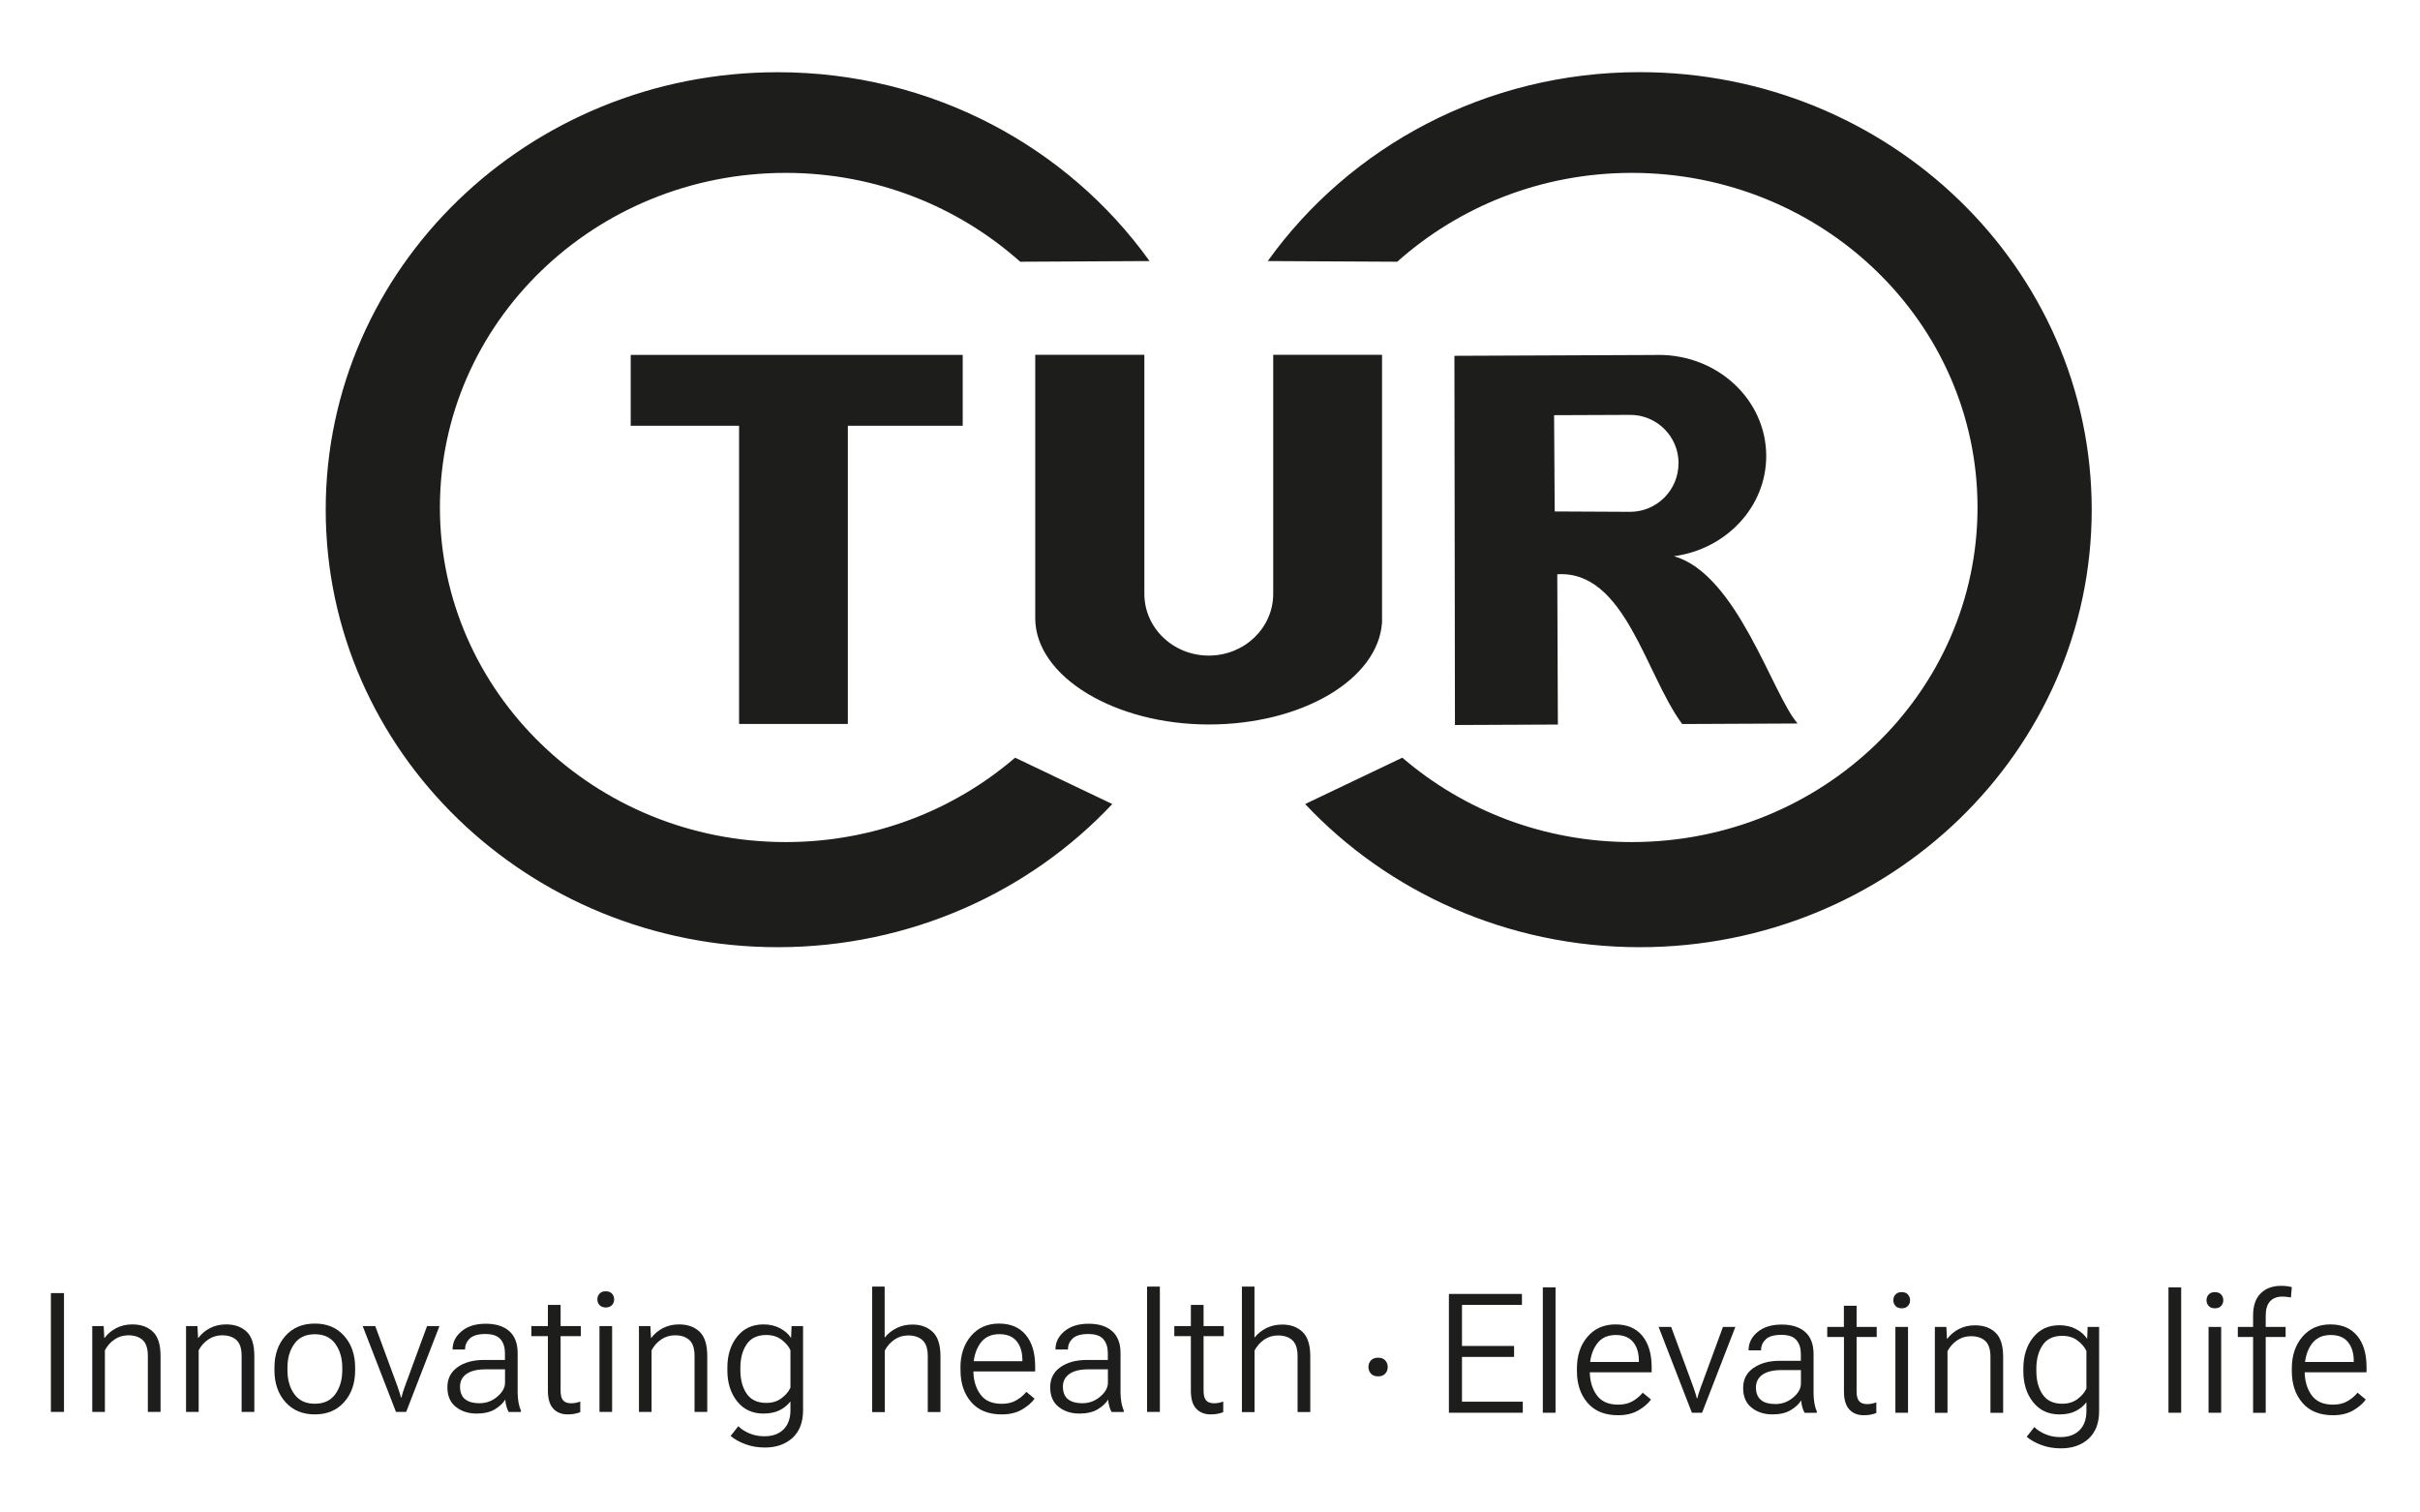
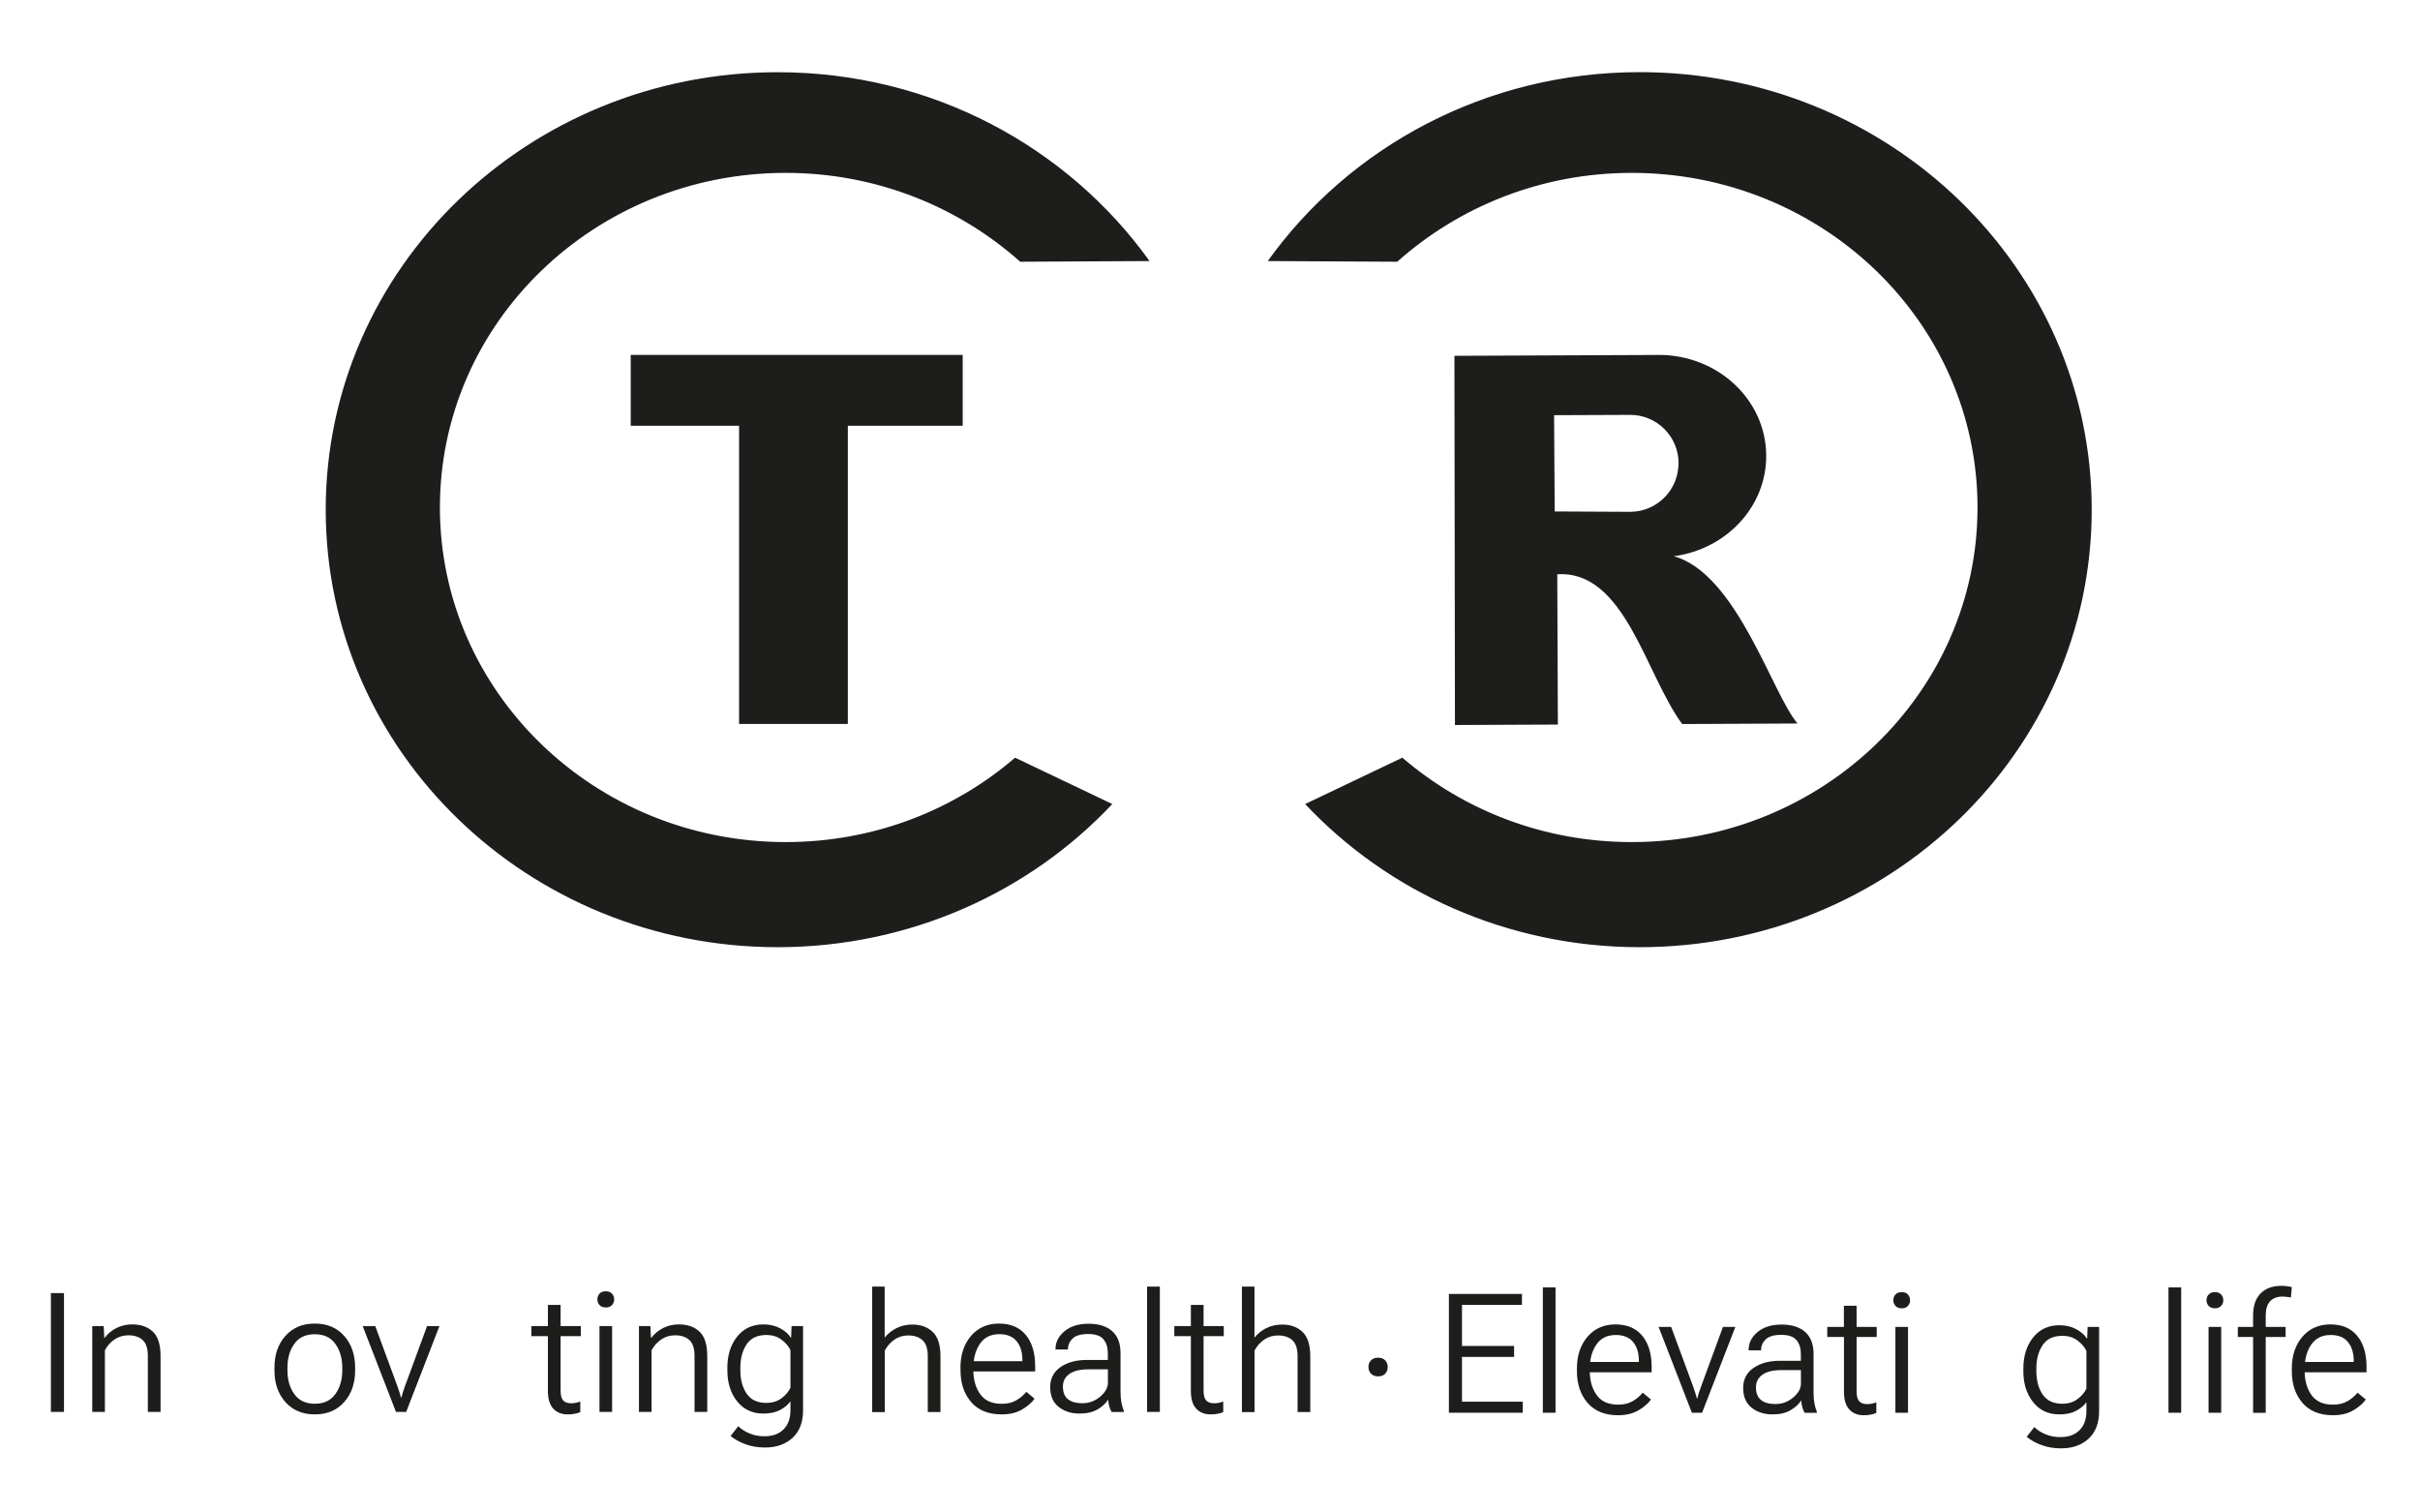
<svg xmlns="http://www.w3.org/2000/svg" id="uuid-9963c5c8-dfba-4106-b443-1258513ada62" viewBox="0 0 320 200">
  <defs>
    <style>.uuid-bdbb6b6d-147d-4b07-87d9-2880b45f9ca5{fill:#1d1d1b;stroke-width:0px;}</style>
  </defs>
  <path class="uuid-bdbb6b6d-147d-4b07-87d9-2880b45f9ca5" d="M221.96,61.24c-.01-3.55-2.9-6.4-6.43-6.38l-10.03.04.08,12.73,10,.05c3.53-.02,6.39-2.9,6.37-6.45h0ZM218.54,46.95c.26-.02.49-.02.74-.02,7.84-.03,14.23,5.91,14.27,13.31.03,6.8-5.32,12.39-12.21,13.31,8.37,2.34,13.04,18.34,16.36,22.12l-15.26.07c-4.84-6.51-7.56-20.38-16.52-19.8l.08,19.87-13.61.06-.07-48.82,26.39-.11-.17.02h0Z" />
-   <path class="uuid-bdbb6b6d-147d-4b07-87d9-2880b45f9ca5" d="M182.75,46.93v35.35c-.48,7.52-10.54,13.52-22.91,13.52s-22.87-6.28-22.95-13.98v-34.9h14.43v31.6c0,4.52,3.81,8.17,8.52,8.17s8.52-3.65,8.52-8.17h0v-31.6h14.38Z" />
  <path class="uuid-bdbb6b6d-147d-4b07-87d9-2880b45f9ca5" d="M152.03,34.52l-17.11.09-.04-.02c-8.17-7.27-19.04-11.73-30.99-11.73-25.25,0-45.72,19.81-45.72,44.24s20.47,44.25,45.72,44.25c11.62,0,22.21-4.19,30.29-11.12l.07-.03,12.83,6.12c-5.46,5.81-12.14,10.54-19.65,13.82-7.5,3.27-15.83,5.11-24.59,5.11-33.01,0-59.77-25.89-59.77-57.85S69.82,9.55,102.83,9.55c20.38,0,38.34,9.88,49.14,24.92l.06.05h0Z" />
  <path class="uuid-bdbb6b6d-147d-4b07-87d9-2880b45f9ca5" d="M167.63,34.52l17.11.09.04-.02c8.16-7.27,19.04-11.73,30.99-11.73,25.26,0,45.72,19.81,45.72,44.24s-20.47,44.25-45.72,44.25c-11.62,0-22.21-4.19-30.29-11.12l-.07-.03-12.83,6.12c5.46,5.81,12.14,10.54,19.65,13.82,7.5,3.27,15.82,5.11,24.59,5.11,33.01,0,59.77-25.89,59.77-57.85s-26.76-57.86-59.77-57.86c-20.37,0-38.34,9.88-49.14,24.92l-.06.05h0Z" />
  <polygon class="uuid-bdbb6b6d-147d-4b07-87d9-2880b45f9ca5" points="127.3 46.93 127.3 56.3 112.11 56.3 112.11 95.73 97.73 95.73 97.73 56.3 83.4 56.3 83.4 46.93 127.3 46.93 127.3 46.93" />
  <polygon class="uuid-bdbb6b6d-147d-4b07-87d9-2880b45f9ca5" points="6.73 170.99 8.46 170.99 8.46 186.7 6.73 186.7 6.73 170.99 6.73 170.99" />
  <path class="uuid-bdbb6b6d-147d-4b07-87d9-2880b45f9ca5" d="M12.2,175.35h1.51l.08,1.56h.04c.43-.56.96-1,1.58-1.31.62-.31,1.31-.47,2.08-.47,1.14,0,2.05.32,2.73.97.68.64,1.01,1.72,1.01,3.22v7.38h-1.68v-7.4c0-.97-.22-1.67-.67-2.09-.45-.42-1.08-.64-1.9-.64-.7,0-1.31.19-1.85.56-.54.37-.96.85-1.26,1.42v8.15h-1.67v-11.35h0Z" />
-   <path class="uuid-bdbb6b6d-147d-4b07-87d9-2880b45f9ca5" d="M24.6,175.35h1.51l.08,1.56h.04c.43-.56.96-1,1.58-1.31.62-.31,1.31-.47,2.08-.47,1.14,0,2.05.32,2.73.97.68.64,1.01,1.72,1.01,3.22v7.38h-1.68v-7.4c0-.97-.22-1.67-.67-2.09-.45-.42-1.08-.64-1.9-.64-.7,0-1.31.19-1.85.56-.54.37-.96.85-1.26,1.42v8.15h-1.67v-11.35h0Z" />
  <path class="uuid-bdbb6b6d-147d-4b07-87d9-2880b45f9ca5" d="M38.01,181.2c0,1.25.3,2.3.91,3.15.61.85,1.51,1.27,2.71,1.27s2.1-.42,2.71-1.27c.61-.85.92-1.9.92-3.15v-.35c0-1.25-.31-2.3-.92-3.15-.61-.85-1.51-1.27-2.71-1.27s-2.11.42-2.71,1.27c-.61.85-.91,1.9-.91,3.15v.35h0ZM36.29,180.85c0-1.71.48-3.11,1.45-4.2.97-1.09,2.26-1.63,3.89-1.63s2.91.54,3.88,1.63c.97,1.09,1.45,2.49,1.45,4.2v.35c0,1.71-.48,3.11-1.45,4.2-.97,1.09-2.26,1.63-3.88,1.63s-2.92-.54-3.89-1.63c-.97-1.09-1.45-2.49-1.45-4.2v-.35h0Z" />
  <path class="uuid-bdbb6b6d-147d-4b07-87d9-2880b45f9ca5" d="M49.62,175.35l2.96,8.03c.1.29.19.55.26.79.08.24.13.44.17.62h.08c.04-.17.09-.38.16-.62.07-.24.16-.5.27-.79l2.95-8.03h1.64l-4.4,11.35h-1.35l-4.4-11.35h1.67Z" />
-   <path class="uuid-bdbb6b6d-147d-4b07-87d9-2880b45f9ca5" d="M61.46,184.98c.42.38,1.07.57,1.96.57s1.65-.29,2.33-.86c.68-.58,1.03-1.19,1.03-1.84v-1.78h-2.56c-1.11,0-1.95.2-2.53.61-.58.41-.86.97-.86,1.68s.21,1.26.63,1.64h0ZM60.52,180.77c.91-.63,2.07-.94,3.47-.94h2.78v-.9c0-.76-.19-1.37-.58-1.83-.39-.47-1.06-.7-2.01-.7s-1.64.2-2.06.59c-.41.39-.62.86-.62,1.41v.05h-1.65v-.05c0-.92.4-1.71,1.19-2.37.79-.66,1.86-.99,3.19-.99s2.38.33,3.11.98c.74.65,1.11,1.63,1.11,2.92v5.18c0,.47.04.91.11,1.32.08.41.18.78.32,1.1v.17h-1.61c-.12-.19-.22-.43-.3-.73-.09-.3-.14-.6-.16-.91-.28.47-.74.9-1.36,1.28-.63.38-1.44.57-2.42.57-1.09,0-2-.29-2.75-.88s-1.12-1.46-1.12-2.61.46-2.03,1.37-2.66h0Z" />
  <path class="uuid-bdbb6b6d-147d-4b07-87d9-2880b45f9ca5" d="M72.45,176.15v-3.6h1.68v11.34c0,.6.11,1.03.33,1.28.22.26.58.39,1.06.39.21,0,.41-.02.61-.06.2-.04.4-.1.6-.17v1.4c-.18.08-.41.15-.7.21-.29.06-.6.09-.95.09-.81,0-1.45-.25-1.92-.76-.47-.5-.71-1.3-.71-2.38v-7.74h0ZM70.26,175.35h6.54v1.33h-6.54v-1.33h0Z" />
  <path class="uuid-bdbb6b6d-147d-4b07-87d9-2880b45f9ca5" d="M79.27,175.35h1.67v11.35h-1.67v-11.35h0ZM79.28,171.06c.19-.21.46-.31.81-.31s.64.1.83.31c.19.2.29.46.29.76s-.1.56-.29.76c-.19.2-.46.31-.81.31s-.63-.1-.83-.31c-.19-.21-.29-.46-.29-.76s.1-.56.29-.76h0Z" />
  <path class="uuid-bdbb6b6d-147d-4b07-87d9-2880b45f9ca5" d="M84.49,175.35h1.51l.08,1.56h.04c.43-.56.96-1,1.58-1.31.62-.31,1.31-.47,2.08-.47,1.14,0,2.05.32,2.73.97.68.64,1.01,1.72,1.01,3.22v7.38h-1.68v-7.4c0-.97-.22-1.67-.67-2.09-.45-.42-1.08-.64-1.9-.64-.7,0-1.31.19-1.85.56-.54.37-.96.85-1.26,1.42v8.15h-1.67v-11.35h0Z" />
  <path class="uuid-bdbb6b6d-147d-4b07-87d9-2880b45f9ca5" d="M98.73,184.28c.55.82,1.42,1.23,2.6,1.23.78,0,1.45-.2,2-.61.55-.41.95-.87,1.19-1.4v-4.96c-.24-.53-.64-.99-1.19-1.4-.55-.41-1.22-.61-2-.61-1.18,0-2.05.41-2.6,1.23-.55.82-.83,1.85-.83,3.09v.35c0,1.24.28,2.27.83,3.09h0ZM97.64,188.6c.34.35.81.66,1.43.93.62.27,1.3.4,2.04.39,1.05,0,1.88-.3,2.49-.9.61-.6.92-1.45.92-2.54v-1.17c-.36.48-.84.87-1.43,1.17-.59.29-1.31.44-2.14.44-1.46,0-2.62-.54-3.48-1.62-.86-1.08-1.29-2.45-1.29-4.1v-.35c0-1.65.43-3.02,1.29-4.1.86-1.08,2.02-1.62,3.48-1.62.83,0,1.57.17,2.2.51.63.34,1.11.75,1.42,1.24h.04l.06-1.53h1.52v11.13c0,1.59-.47,2.81-1.4,3.66-.94.85-2.15,1.27-3.64,1.27-.93,0-1.78-.14-2.56-.43-.78-.28-1.44-.65-1.98-1.1l1.01-1.28h0Z" />
  <path class="uuid-bdbb6b6d-147d-4b07-87d9-2880b45f9ca5" d="M115.31,170.13h1.67v6.75c.43-.54.96-.96,1.59-1.27.63-.31,1.32-.46,2.09-.46,1.09,0,1.98.32,2.67.97.68.64,1.03,1.72,1.03,3.22v7.38h-1.68v-7.4c0-.97-.23-1.67-.68-2.09-.45-.42-1.09-.64-1.9-.64-.7,0-1.31.19-1.84.56-.53.37-.95.85-1.26,1.43v8.15h-1.67v-16.58h0Z" />
  <path class="uuid-bdbb6b6d-147d-4b07-87d9-2880b45f9ca5" d="M127,180.85c0-1.71.47-3.11,1.4-4.2.94-1.09,2.17-1.63,3.7-1.63s2.71.5,3.54,1.5c.83,1,1.24,2.38,1.24,4.13v.7h-8.89v-1.36h7.2v-.15c0-1.04-.25-1.87-.76-2.49-.51-.62-1.27-.93-2.28-.93-1.14,0-1.99.42-2.57,1.27-.58.85-.87,1.9-.87,3.16v.35c0,1.26.3,2.31.91,3.16.6.85,1.55,1.27,2.84,1.27.75,0,1.39-.15,1.92-.46.53-.31.98-.68,1.33-1.12l1.09.9c-.36.52-.91.99-1.65,1.43-.74.44-1.64.65-2.69.65-1.76,0-3.1-.54-4.04-1.63-.94-1.09-1.41-2.49-1.41-4.2v-.35h0Z" />
  <path class="uuid-bdbb6b6d-147d-4b07-87d9-2880b45f9ca5" d="M141.18,184.98c.42.38,1.07.57,1.96.57s1.65-.29,2.33-.86c.68-.58,1.03-1.19,1.03-1.84v-1.78h-2.56c-1.11,0-1.95.2-2.53.61-.58.41-.86.97-.86,1.68s.21,1.26.63,1.64h0ZM140.24,180.77c.91-.63,2.07-.94,3.47-.94h2.78v-.9c0-.76-.19-1.37-.58-1.83-.39-.47-1.06-.7-2.01-.7s-1.64.2-2.06.59c-.41.39-.62.86-.62,1.41v.05h-1.65v-.05c0-.92.4-1.71,1.19-2.37.79-.66,1.86-.99,3.19-.99s2.38.33,3.11.98c.74.65,1.11,1.63,1.11,2.92v5.18c0,.47.04.91.11,1.32.08.41.18.78.32,1.1v.17h-1.61c-.12-.19-.22-.43-.3-.73-.09-.3-.14-.6-.16-.91-.28.47-.74.9-1.37,1.28-.63.38-1.44.57-2.42.57-1.09,0-2-.29-2.75-.88-.75-.59-1.12-1.46-1.12-2.61s.46-2.03,1.37-2.66h0Z" />
  <polygon class="uuid-bdbb6b6d-147d-4b07-87d9-2880b45f9ca5" points="151.68 170.13 153.37 170.13 153.37 186.7 151.68 186.7 151.68 170.13 151.68 170.13" />
  <path class="uuid-bdbb6b6d-147d-4b07-87d9-2880b45f9ca5" d="M157.47,176.15v-3.6h1.68v11.34c0,.6.11,1.03.33,1.28.22.26.58.39,1.06.39.21,0,.41-.02.61-.06.2-.04.4-.1.6-.17v1.4c-.18.08-.41.15-.7.21-.29.06-.6.09-.95.09-.81,0-1.45-.25-1.92-.76-.48-.5-.71-1.3-.71-2.38v-7.74h0ZM155.28,175.35h6.54v1.33h-6.54v-1.33h0Z" />
  <path class="uuid-bdbb6b6d-147d-4b07-87d9-2880b45f9ca5" d="M164.21,170.13h1.67v6.75c.43-.54.96-.96,1.59-1.27.63-.31,1.32-.46,2.09-.46,1.09,0,1.98.32,2.67.97.68.64,1.03,1.72,1.03,3.22v7.38h-1.68v-7.4c0-.97-.23-1.67-.68-2.09-.45-.42-1.09-.64-1.9-.64-.7,0-1.31.19-1.85.56-.53.37-.95.85-1.26,1.43v8.15h-1.67v-16.58h0Z" />
  <polygon class="uuid-bdbb6b6d-147d-4b07-87d9-2880b45f9ca5" points="191.59 171.1 201.25 171.1 201.25 172.55 193.32 172.55 193.32 177.98 200.21 177.98 200.21 179.43 193.32 179.43 193.32 185.35 201.36 185.35 201.36 186.81 191.59 186.81 191.59 171.1 191.59 171.1" />
  <polygon class="uuid-bdbb6b6d-147d-4b07-87d9-2880b45f9ca5" points="204.01 170.23 205.69 170.23 205.69 186.81 204.01 186.81 204.01 170.23 204.01 170.23" />
  <path class="uuid-bdbb6b6d-147d-4b07-87d9-2880b45f9ca5" d="M208.52,180.96c0-1.71.46-3.11,1.4-4.2.93-1.09,2.17-1.63,3.7-1.63s2.71.5,3.54,1.5c.82,1,1.24,2.38,1.24,4.13v.7h-8.89v-1.36h7.2v-.15c0-1.04-.25-1.87-.76-2.49-.51-.62-1.27-.93-2.29-.93-1.14,0-1.99.42-2.57,1.27-.58.85-.87,1.9-.87,3.16v.35c0,1.26.3,2.31.91,3.16.6.85,1.55,1.27,2.84,1.27.75,0,1.39-.15,1.92-.46.53-.31.97-.68,1.33-1.12l1.09.9c-.36.52-.91.99-1.65,1.43-.74.43-1.63.65-2.69.65-1.76,0-3.1-.54-4.04-1.63-.94-1.09-1.41-2.49-1.41-4.2v-.35h0Z" />
  <path class="uuid-bdbb6b6d-147d-4b07-87d9-2880b45f9ca5" d="M220.98,175.46l2.96,8.03c.1.29.19.55.26.79.08.24.13.44.17.62h.08c.03-.17.09-.38.16-.62.07-.24.16-.5.27-.79l2.95-8.03h1.64l-4.4,11.35h-1.35l-4.4-11.35h1.67Z" />
  <path class="uuid-bdbb6b6d-147d-4b07-87d9-2880b45f9ca5" d="M232.82,185.09c.42.38,1.08.57,1.96.57s1.65-.29,2.33-.86c.69-.58,1.03-1.19,1.03-1.85v-1.78h-2.56c-1.11,0-1.95.2-2.53.61-.57.41-.86.97-.86,1.68s.21,1.26.63,1.63h0ZM231.88,180.88c.91-.63,2.07-.94,3.47-.94h2.78v-.9c0-.76-.19-1.37-.58-1.83-.39-.47-1.06-.7-2.01-.7s-1.64.2-2.05.59c-.41.39-.62.86-.62,1.41v.05h-1.65v-.05c0-.92.39-1.71,1.18-2.37.79-.66,1.86-.99,3.19-.99s2.38.33,3.11.98c.74.66,1.11,1.63,1.11,2.92v5.18c0,.47.04.91.11,1.32.07.41.18.78.32,1.1v.17h-1.61c-.12-.19-.22-.43-.3-.73-.09-.3-.14-.6-.16-.91-.28.47-.74.9-1.37,1.28-.63.38-1.44.57-2.42.57-1.09,0-2-.29-2.75-.88-.75-.59-1.13-1.46-1.13-2.61s.46-2.03,1.37-2.66h0Z" />
  <path class="uuid-bdbb6b6d-147d-4b07-87d9-2880b45f9ca5" d="M243.82,176.26v-3.6h1.68v11.34c0,.6.11,1.03.34,1.28.22.26.58.39,1.06.39.21,0,.41-.02.61-.06.2-.04.39-.1.6-.17v1.4c-.18.08-.41.15-.7.21-.29.06-.6.09-.95.09-.81,0-1.45-.25-1.92-.76-.47-.5-.71-1.3-.71-2.38v-7.74h0ZM241.62,175.46h6.54v1.33h-6.54v-1.33h0Z" />
  <path class="uuid-bdbb6b6d-147d-4b07-87d9-2880b45f9ca5" d="M250.63,175.46h1.67v11.35h-1.67v-11.35h0ZM250.65,171.17c.19-.2.46-.31.81-.31s.64.1.82.31c.19.21.29.46.29.76s-.09.56-.29.76c-.19.21-.46.31-.81.31s-.63-.1-.82-.31c-.19-.2-.29-.46-.29-.76s.09-.56.29-.76h0Z" />
-   <path class="uuid-bdbb6b6d-147d-4b07-87d9-2880b45f9ca5" d="M255.86,175.46h1.51l.08,1.57h.04c.43-.56.96-1,1.58-1.31.62-.31,1.31-.47,2.07-.47,1.15,0,2.06.32,2.73.97.68.64,1.01,1.72,1.01,3.22v7.38h-1.68v-7.4c0-.97-.22-1.67-.67-2.09-.45-.42-1.08-.64-1.9-.64-.7,0-1.32.19-1.85.56-.54.37-.96.85-1.26,1.42v8.15h-1.67v-11.35h0Z" />
  <path class="uuid-bdbb6b6d-147d-4b07-87d9-2880b45f9ca5" d="M270.1,184.39c.55.82,1.42,1.23,2.6,1.23.78,0,1.45-.2,2-.61.55-.41.95-.87,1.19-1.4v-4.96c-.24-.53-.64-.99-1.19-1.4-.55-.41-1.22-.61-2-.61-1.18,0-2.05.41-2.6,1.23-.55.82-.83,1.85-.83,3.09v.35c0,1.24.28,2.27.83,3.09h0ZM269.01,188.71c.34.35.81.66,1.43.93.62.27,1.3.4,2.04.39,1.05,0,1.88-.3,2.49-.9.61-.6.92-1.45.92-2.54v-1.17c-.36.48-.83.87-1.43,1.17-.59.3-1.3.44-2.14.44-1.46,0-2.62-.54-3.48-1.62-.86-1.08-1.29-2.45-1.29-4.1v-.35c0-1.65.43-3.02,1.29-4.1.86-1.08,2.02-1.62,3.48-1.62.84,0,1.57.17,2.2.51.64.34,1.11.75,1.43,1.24h.04l.06-1.53h1.52v11.13c0,1.59-.47,2.81-1.4,3.66-.94.85-2.15,1.27-3.64,1.27-.93,0-1.78-.14-2.56-.43-.78-.28-1.44-.65-1.98-1.1l1.01-1.28h0Z" />
  <polygon class="uuid-bdbb6b6d-147d-4b07-87d9-2880b45f9ca5" points="286.74 170.23 288.42 170.23 288.42 186.81 286.74 186.81 286.74 170.23 286.74 170.23" />
  <path class="uuid-bdbb6b6d-147d-4b07-87d9-2880b45f9ca5" d="M292.04,175.46h1.67v11.35h-1.67v-11.35h0ZM292.06,171.17c.19-.2.46-.31.81-.31s.64.1.83.31c.19.21.29.46.29.76s-.1.56-.29.76c-.19.21-.46.31-.81.31s-.64-.1-.83-.31c-.19-.2-.29-.46-.29-.76s.1-.56.29-.76h0Z" />
  <path class="uuid-bdbb6b6d-147d-4b07-87d9-2880b45f9ca5" d="M297.93,173.95c0-1.28.33-2.26,1-2.92.67-.67,1.57-1,2.71-1,.24,0,.48.01.72.04.25.03.47.07.69.13l-.12,1.37c-.16-.03-.34-.06-.53-.08-.19-.02-.39-.04-.59-.04-.71,0-1.25.21-1.64.63-.38.42-.57,1.04-.57,1.88v12.86h-1.67v-12.86h0ZM295.91,175.46h6.32v1.33h-6.32v-1.33h0Z" />
  <path class="uuid-bdbb6b6d-147d-4b07-87d9-2880b45f9ca5" d="M303.05,180.96c0-1.71.47-3.11,1.4-4.2.94-1.09,2.17-1.63,3.7-1.63s2.71.5,3.54,1.5c.83,1,1.24,2.38,1.24,4.13v.7h-8.89v-1.36h7.2v-.15c0-1.04-.26-1.87-.77-2.49-.5-.62-1.26-.93-2.28-.93-1.14,0-1.99.42-2.57,1.27-.58.85-.87,1.9-.87,3.16v.35c0,1.26.3,2.31.9,3.16.61.85,1.55,1.27,2.84,1.27.75,0,1.39-.15,1.92-.46.53-.31.98-.68,1.33-1.12l1.09.9c-.36.52-.91.99-1.64,1.43-.74.43-1.64.65-2.69.65-1.75,0-3.1-.54-4.04-1.63-.94-1.09-1.41-2.49-1.41-4.2v-.35h0Z" />
  <path class="uuid-bdbb6b6d-147d-4b07-87d9-2880b45f9ca5" d="M181.28,179.89c.22-.24.54-.36.95-.36s.73.12.94.36c.22.24.33.53.33.88s-.11.63-.33.87c-.22.24-.53.36-.94.36s-.73-.12-.95-.36c-.22-.24-.33-.53-.33-.88s.11-.63.33-.87h0Z" />
</svg>